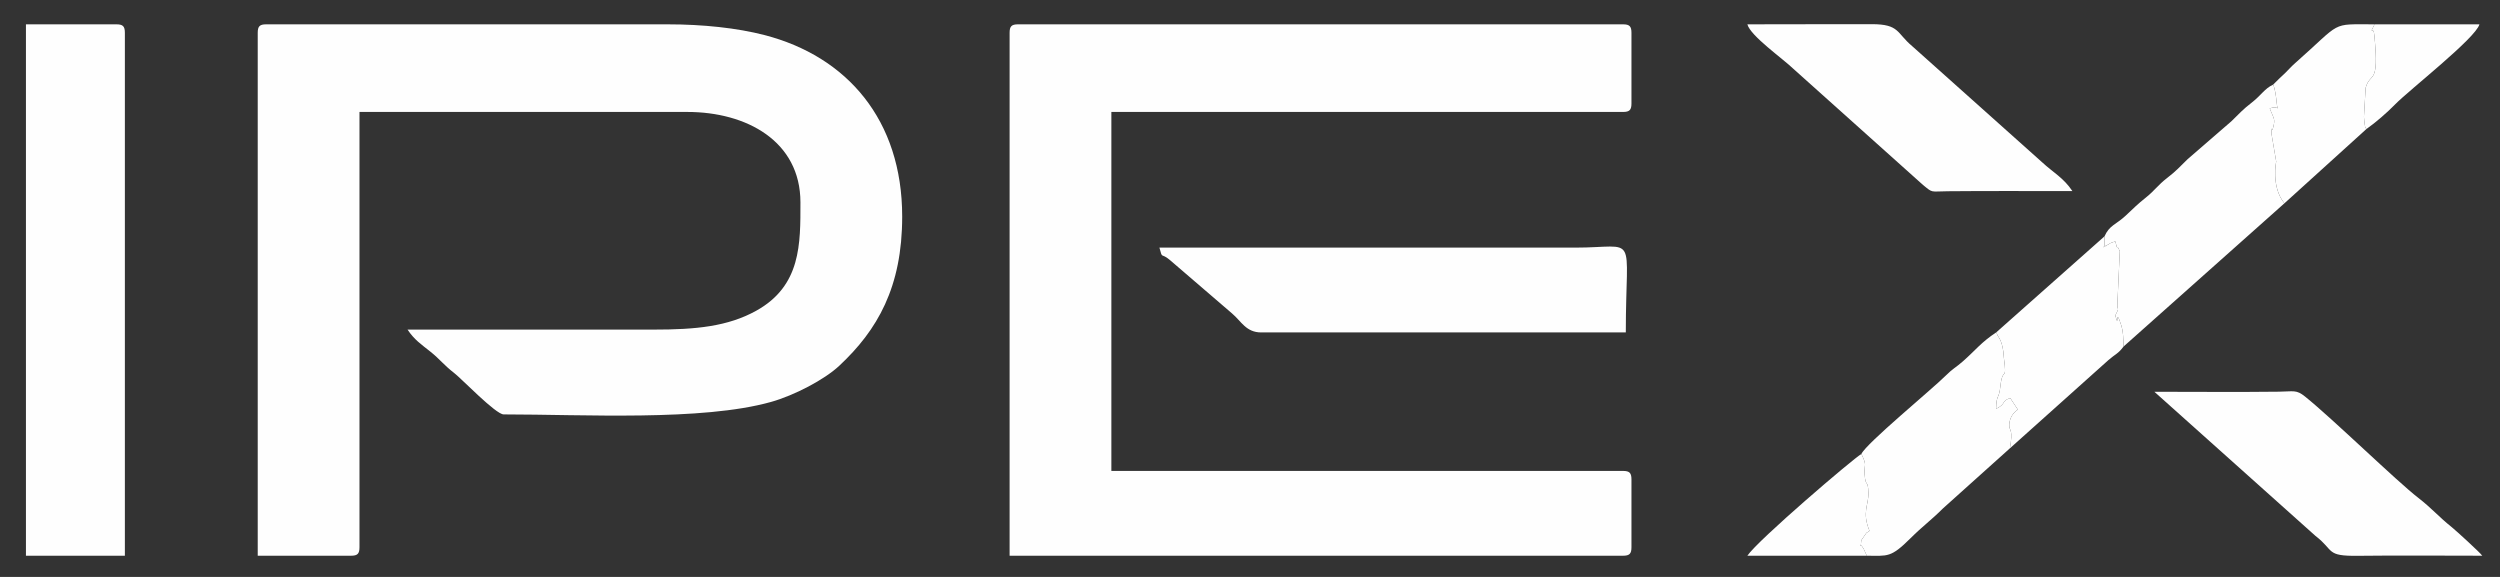
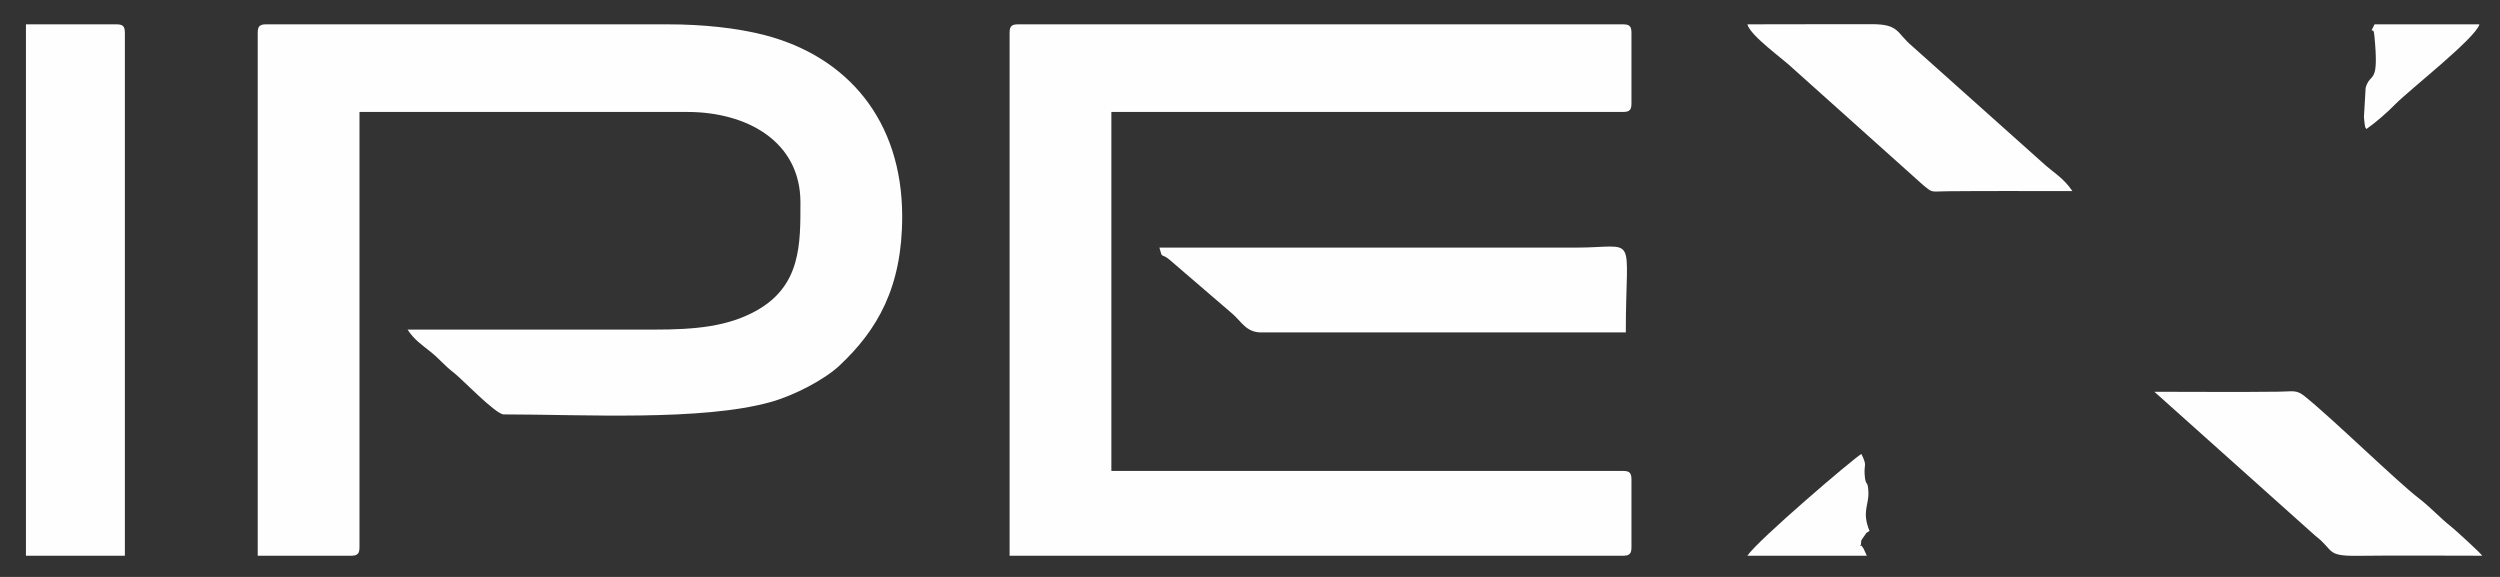
<svg xmlns="http://www.w3.org/2000/svg" xml:space="preserve" width="78mm" height="18mm" version="1.1" style="shape-rendering:geometricPrecision; text-rendering:geometricPrecision; image-rendering:optimizeQuality; fill-rule:evenodd; clip-rule:evenodd" viewBox="0 0 7800 1800">
  <rect x="0" y="0" width="7800" height="1800" fill="#333333" stroke="none" />
  <defs>
    <style type="text/css"> .fil0 {fill:#FEFEFE} </style>
  </defs>
  <g id="Слой_x0020_1">
    <g id="_3036951485632">
      <g id="_2415233516128">
        <path class="fil0" d="M804.11 102.36l0 1631.51 291.02 0c20.32,0 26.45,-6.13 26.45,-26.45l0 -1358.13 1023.02 0c184.22,0 352.77,90.88 352.77,282.21 0,128.73 2.49,260.2 -138.13,338.09 -88.14,48.84 -187.59,58.92 -320.46,58.76 -255.75,-0.31 -511.52,0 -767.27,0 21.33,31.85 41.93,45.35 71.86,69.24 28.88,23.04 41.32,41.27 74.34,66.77 22.47,17.34 129.13,128.56 153.65,128.56 247.27,0 618.94,21.65 834.21,-38.88 72.45,-20.38 166.59,-69.45 213.2,-113.1 118.59,-111.05 196.07,-244.31 196.07,-465.34 0,-300.94 -171.74,-499.7 -430.2,-566.35 -85.02,-21.92 -191.02,-33.35 -301.77,-33.35l-1252.31 0c-20.32,0 -26.45,6.14 -26.45,26.46z" />
        <path class="fil0" d="M3149.97 102.36l0 1631.51 1913.74 0c20.32,0 26.45,-6.13 26.45,-26.45l0 -211.66c0,-20.32 -6.13,-26.46 -26.45,-26.46l-1596.25 0 0 -1120.01 1596.25 0c20.32,0 26.45,-6.14 26.45,-26.46l0 -220.47c0,-20.32 -6.13,-26.46 -26.45,-26.46l-1887.28 0c-20.32,0 -26.46,6.14 -26.46,26.46z" />
        <path class="fil0" d="M80.94 1733.87l308.67 0 0 -1631.51c0,-20.32 -6.14,-26.46 -26.46,-26.46l-282.21 0 0 1657.97z" />
        <path class="fil0" d="M3934.87 1037.17l1137.65 0c0,-318.04 41.74,-264.57 -158.74,-264.57l-1296.4 0.01c10.18,38.11 3.85,14.32 32.26,38.29l194.43 167.14c28.61,24.1 43.53,59.13 90.8,59.13z" />
        <path class="fil0" d="M6465.93 596.22c-28,-41.81 -59.17,-57.17 -94.91,-90.28l-405.17 -362.09c-48.99,-41.02 -39.11,-68.35 -125.56,-68.45 -129.45,-0.16 -259.06,0.5 -388.54,0.5 9.67,36.23 111.02,107.23 143.47,138.74l404.7 362.55c31.64,25.76 21.6,20.01 77.52,19.48 129.47,-1.21 259.01,-0.45 388.49,-0.45z" />
        <path class="fil0" d="M7744.69 1733.87c-6.21,-9.27 -82.19,-78.72 -95.69,-89.5 -40.78,-32.56 -62.13,-58.71 -103.41,-90.6 -68.04,-52.55 -266.32,-246.01 -353.79,-316.47 -27.66,-22.28 -35.77,-15.77 -81.8,-15.21 -129.16,1.56 -259.07,0.28 -388.31,0.28l502.69 449.77c59.46,45.44 30.86,63.23 132.01,62.01 129.16,-1.57 259.06,-0.28 388.3,-0.28z" />
-         <path class="fil0" d="M6566.07 737.33l-0.09 32.21c35.21,-14.23 -35.52,16.09 13.6,-7.63 4.31,-2.08 -2.22,-1.76 20.19,-8.75 9.76,38.93 1.19,-0.8 13.96,30.8l-7.19 158.43c-2.24,32.43 8.64,11.27 -6.75,41.86 13.24,50.01 -2.49,-34.97 19.07,32.34 4.93,15.4 6.34,38.36 6.55,64.67l501.96 -446.92c-42.2,-51.54 -25.64,-130.19 -25.62,-130.47l-14.59 -85.7c0.68,-41.98 -1.11,6.78 5.75,-22.8 5.55,-23.96 2.98,-22.23 -11.42,-56.92 32.66,-12.77 25.01,17.46 21.63,-19.08 -1.59,-17.09 -5.18,-44.62 -11.03,-55.26 -25.81,11.58 -37.84,33.61 -65.46,55 -30.9,23.94 -37.82,33.31 -64.45,59.02l-137.04 118.7c-26.62,25.71 -33.52,35.12 -64.45,59.02 -27.19,21 -39.1,39.32 -64.15,59.32 -29.82,23.81 -37.95,33.05 -65.15,58.32 -28.95,26.91 -50.14,29.31 -65.32,63.84z" />
-         <path class="fil0" d="M5807.55 1416.39c18.81,38.6 8.05,30.69 10.06,62.76 2.71,43.46 10.59,13.97 11.84,58.18 1.12,39.55 -20.9,59.55 3.38,119.07 -2.15,1.99 -8.39,5.27 -9.48,6.07l-15.88 22.9c-0.15,0.8 -0.51,3.53 -0.59,4.32 -0.08,0.74 -0.4,3.36 -0.41,4.05 -0.46,25.22 -9.97,-9.85 7.59,17.4l10.34 22.73c65.18,0 74.3,7.43 136.81,-54.95 36.22,-36.15 65.57,-57.31 101.12,-92.9l208.56 -187.27c10.34,-57.99 -0.59,-54.67 -1.82,-68.05 -1.58,-17.14 6.56,-40.09 26.59,-52.74l-23.75 -36.09c-30.36,10.62 -9.93,16.64 -44.13,33.72 1.07,-46.96 8.91,-28.19 13.37,-69.93 7.09,-66.25 21.46,-9 10.77,-90.83l-1.02 -11.39c-0.18,-1.62 -0.23,-4.27 -0.44,-5.93 -5.13,-40.14 -18.45,-48.35 -19.41,-54.53 -0.46,-3.04 -2.01,-3.83 -3.23,-5.61 -46.03,30.14 -64.07,55.21 -103.69,90.12 -21.78,19.19 -31.05,22.08 -52.99,44.03 -42.87,42.92 -249.03,212.23 -263.59,244.87z" />
-         <path class="fil0" d="M6227.82 1037.37c1.22,1.78 2.77,2.57 3.23,5.61 0.96,6.18 14.28,14.39 19.41,54.53 0.21,1.66 0.26,4.31 0.44,5.93l1.02 11.39c10.69,81.83 -3.68,24.58 -10.77,90.83 -4.46,41.74 -12.3,22.97 -13.37,69.93 34.2,-17.08 13.77,-23.1 44.13,-33.72l23.75 36.09c-20.03,12.65 -28.17,35.6 -26.59,52.74 1.23,13.38 12.16,10.06 1.82,68.05l307.58 -275.49c20.38,-17.82 31.11,-20.12 46.94,-42 -0.21,-26.31 -1.62,-49.27 -6.55,-64.67 -21.56,-67.31 -5.83,17.67 -19.07,-32.34 15.39,-30.59 4.51,-9.43 6.75,-41.86l7.19 -158.43c-12.77,-31.6 -4.2,8.13 -13.96,-30.8 -22.41,6.99 -15.88,6.67 -20.19,8.75 -49.12,23.72 21.61,-6.6 -13.6,7.63l0.09 -32.21 -338.25 300.04z" />
-         <path class="fil0" d="M7092.09 264.11c5.85,10.64 9.44,38.17 11.03,55.26 3.38,36.54 11.03,6.31 -21.63,19.08 14.4,34.69 16.97,32.96 11.42,56.92 -6.86,29.58 -5.07,-19.18 -5.75,22.8l14.59 85.7c-0.02,0.28 -16.58,78.93 25.62,130.47l255.75 -231.7c-5.6,-9.28 -2.53,-1.74 -5.19,-14.61 -0.26,-1.22 -2.3,-18.9 -2.4,-23.26l5.26 -90.77c15.17,-52.84 42.9,-3 27.22,-163.33 -0.13,-1.3 -0.57,-3.83 -0.68,-5.06 -2.32,-25.05 -17.04,6.94 1.35,-29.71 -140.37,0 -98.57,-10.68 -248.17,121.33 -12.55,11.07 -18.72,18.84 -30.87,30.69 -7.79,7.61 -10.84,10.07 -18.36,17.24l-19.19 18.95z" />
        <path class="fil0" d="M5824.4 1733.87l-10.34 -22.73c-17.56,-27.25 -8.05,7.82 -7.59,-17.4 0.01,-0.69 0.33,-3.31 0.41,-4.05 0.08,-0.79 0.44,-3.52 0.59,-4.32l15.88 -22.9c1.09,-0.8 7.33,-4.08 9.48,-6.07 -24.28,-59.52 -2.26,-79.52 -3.38,-119.07 -1.25,-44.21 -9.13,-14.72 -11.84,-58.18 -2.01,-32.07 8.75,-24.16 -10.06,-62.76 -23.78,13.01 -323.17,268.75 -355.8,317.48l372.65 0z" />
        <path class="fil0" d="M7383.12 402.64c29.2,-20.49 64.41,-51.09 90.36,-77.64 43.27,-44.28 250.93,-206.16 262.39,-249.1l-327.19 0c-18.39,36.65 -3.67,4.66 -1.35,29.71 0.11,1.23 0.55,3.76 0.68,5.06 15.68,160.33 -12.05,110.49 -27.22,163.33l-5.26 90.77c0.1,4.36 2.14,22.04 2.4,23.26 2.66,12.87 -0.41,5.33 5.19,14.61z" />
      </g>
    </g>
  </g>
</svg>